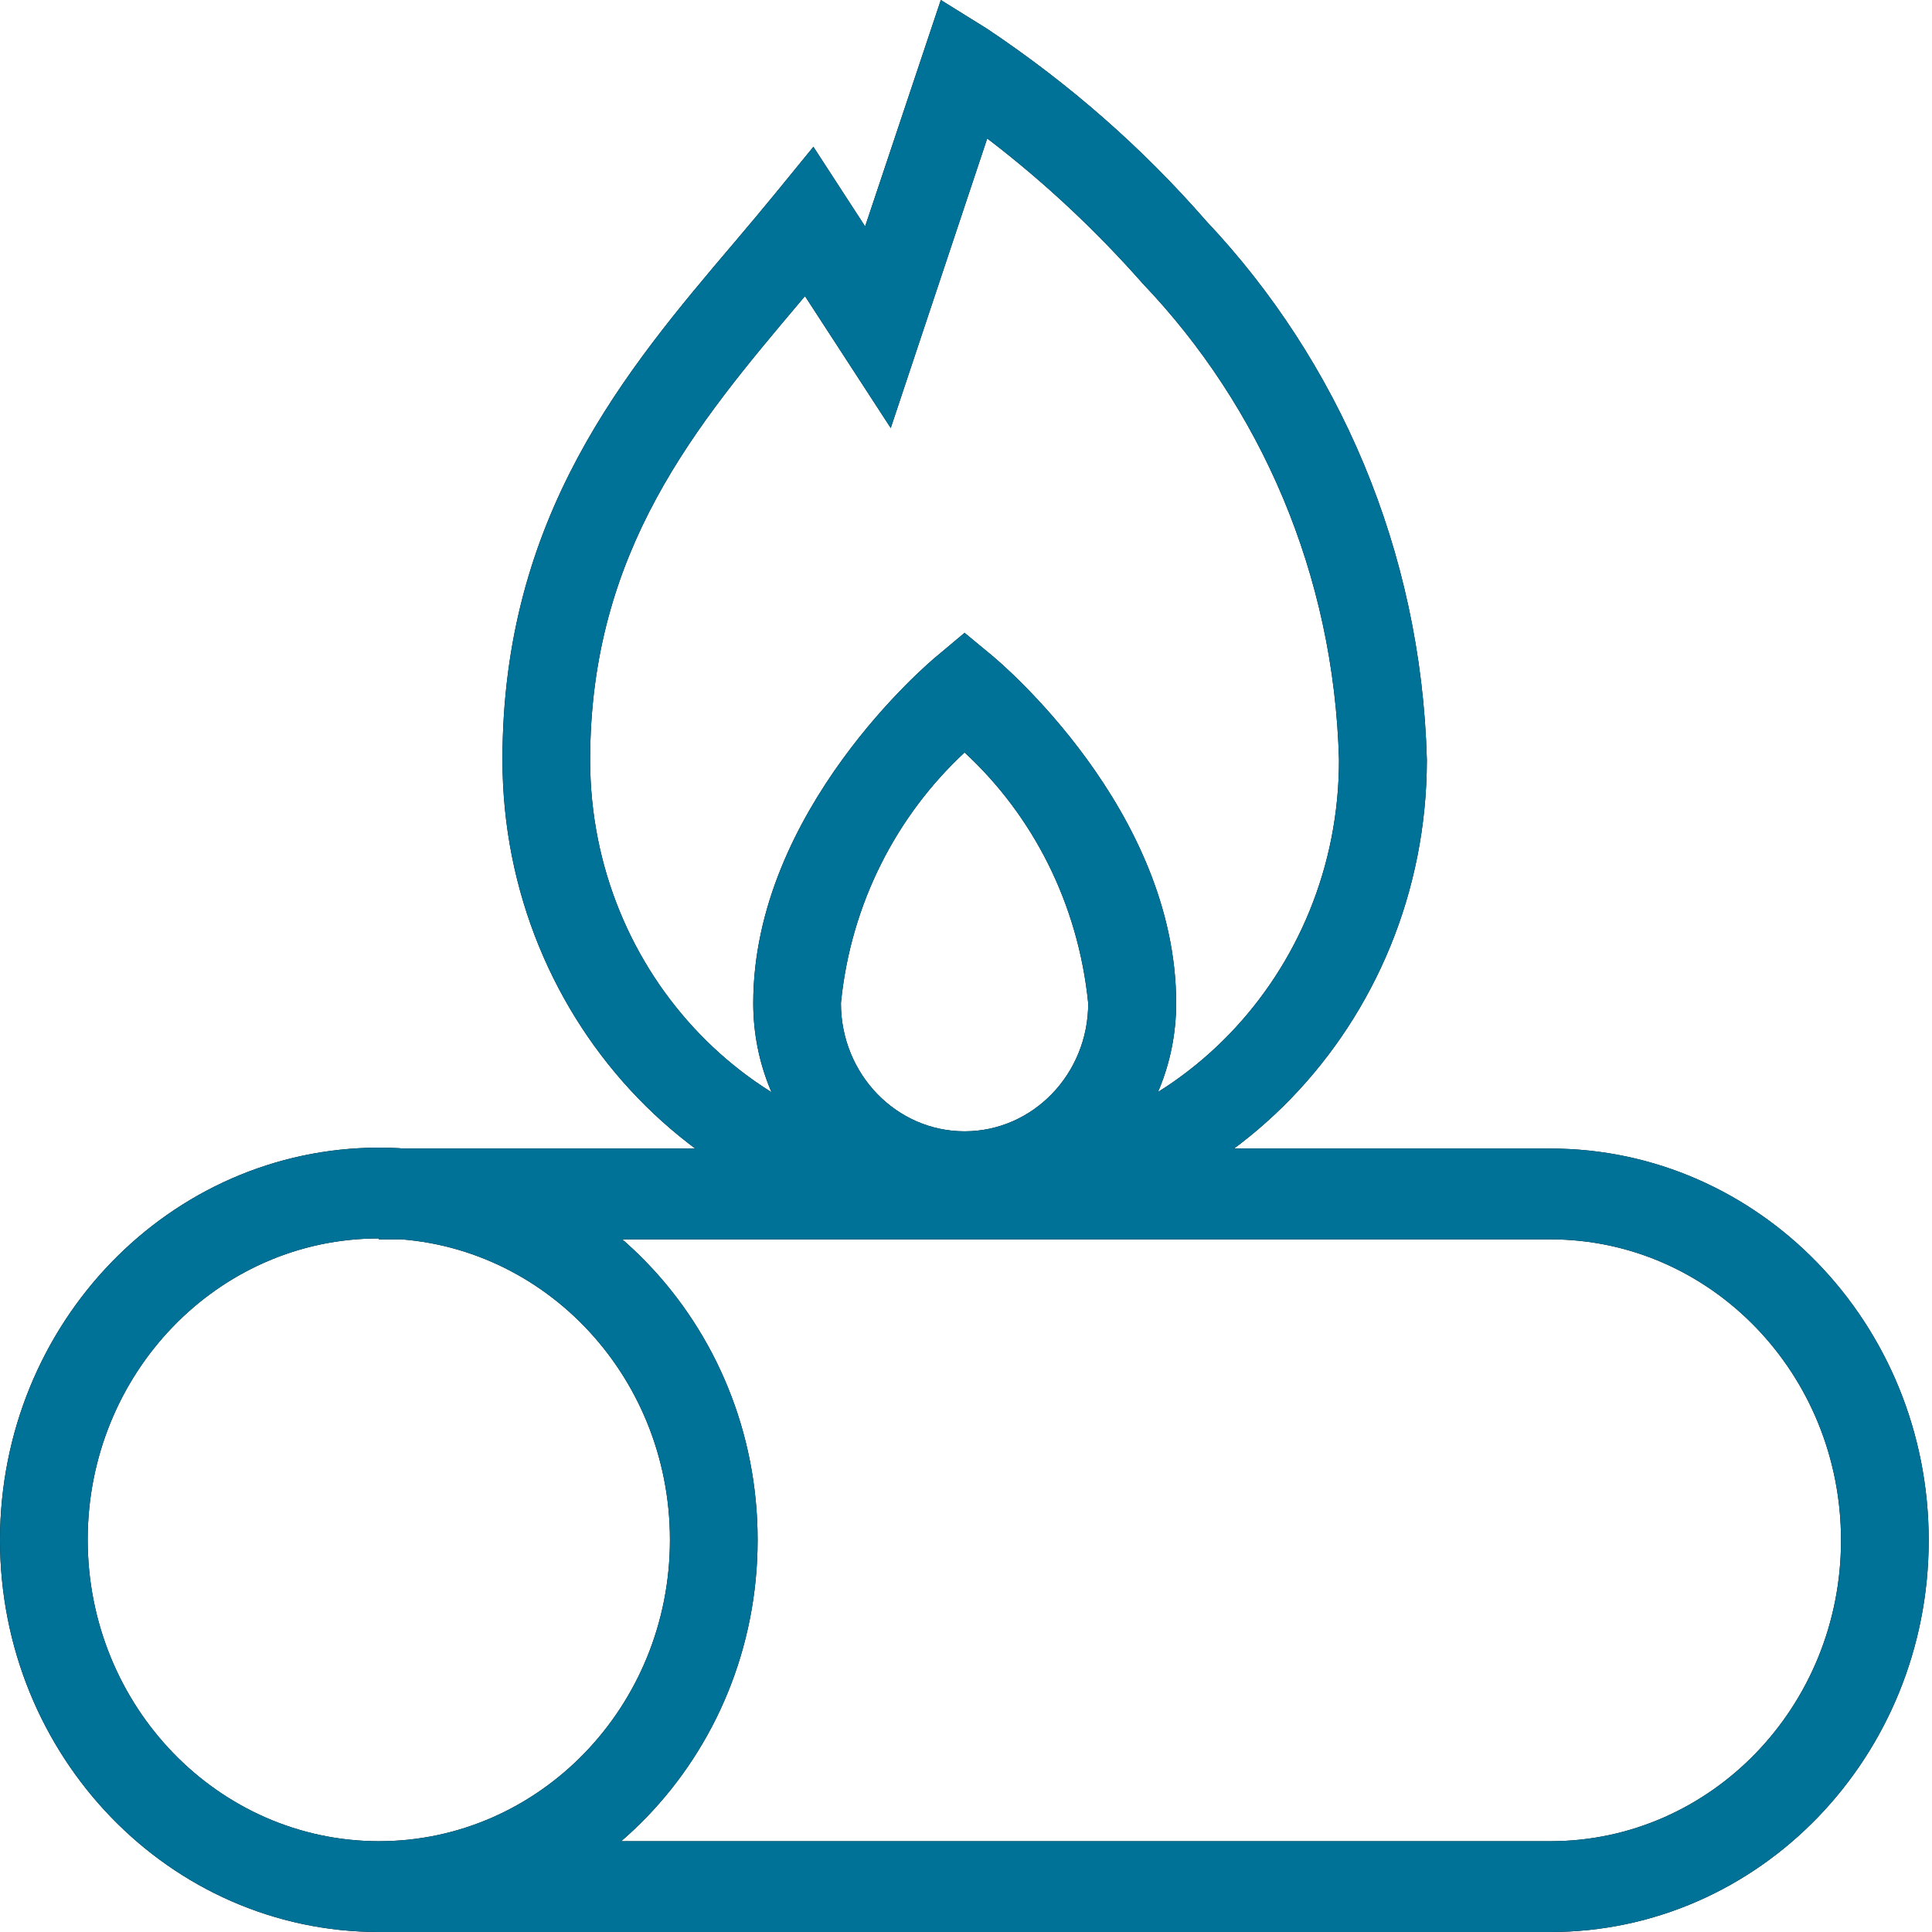
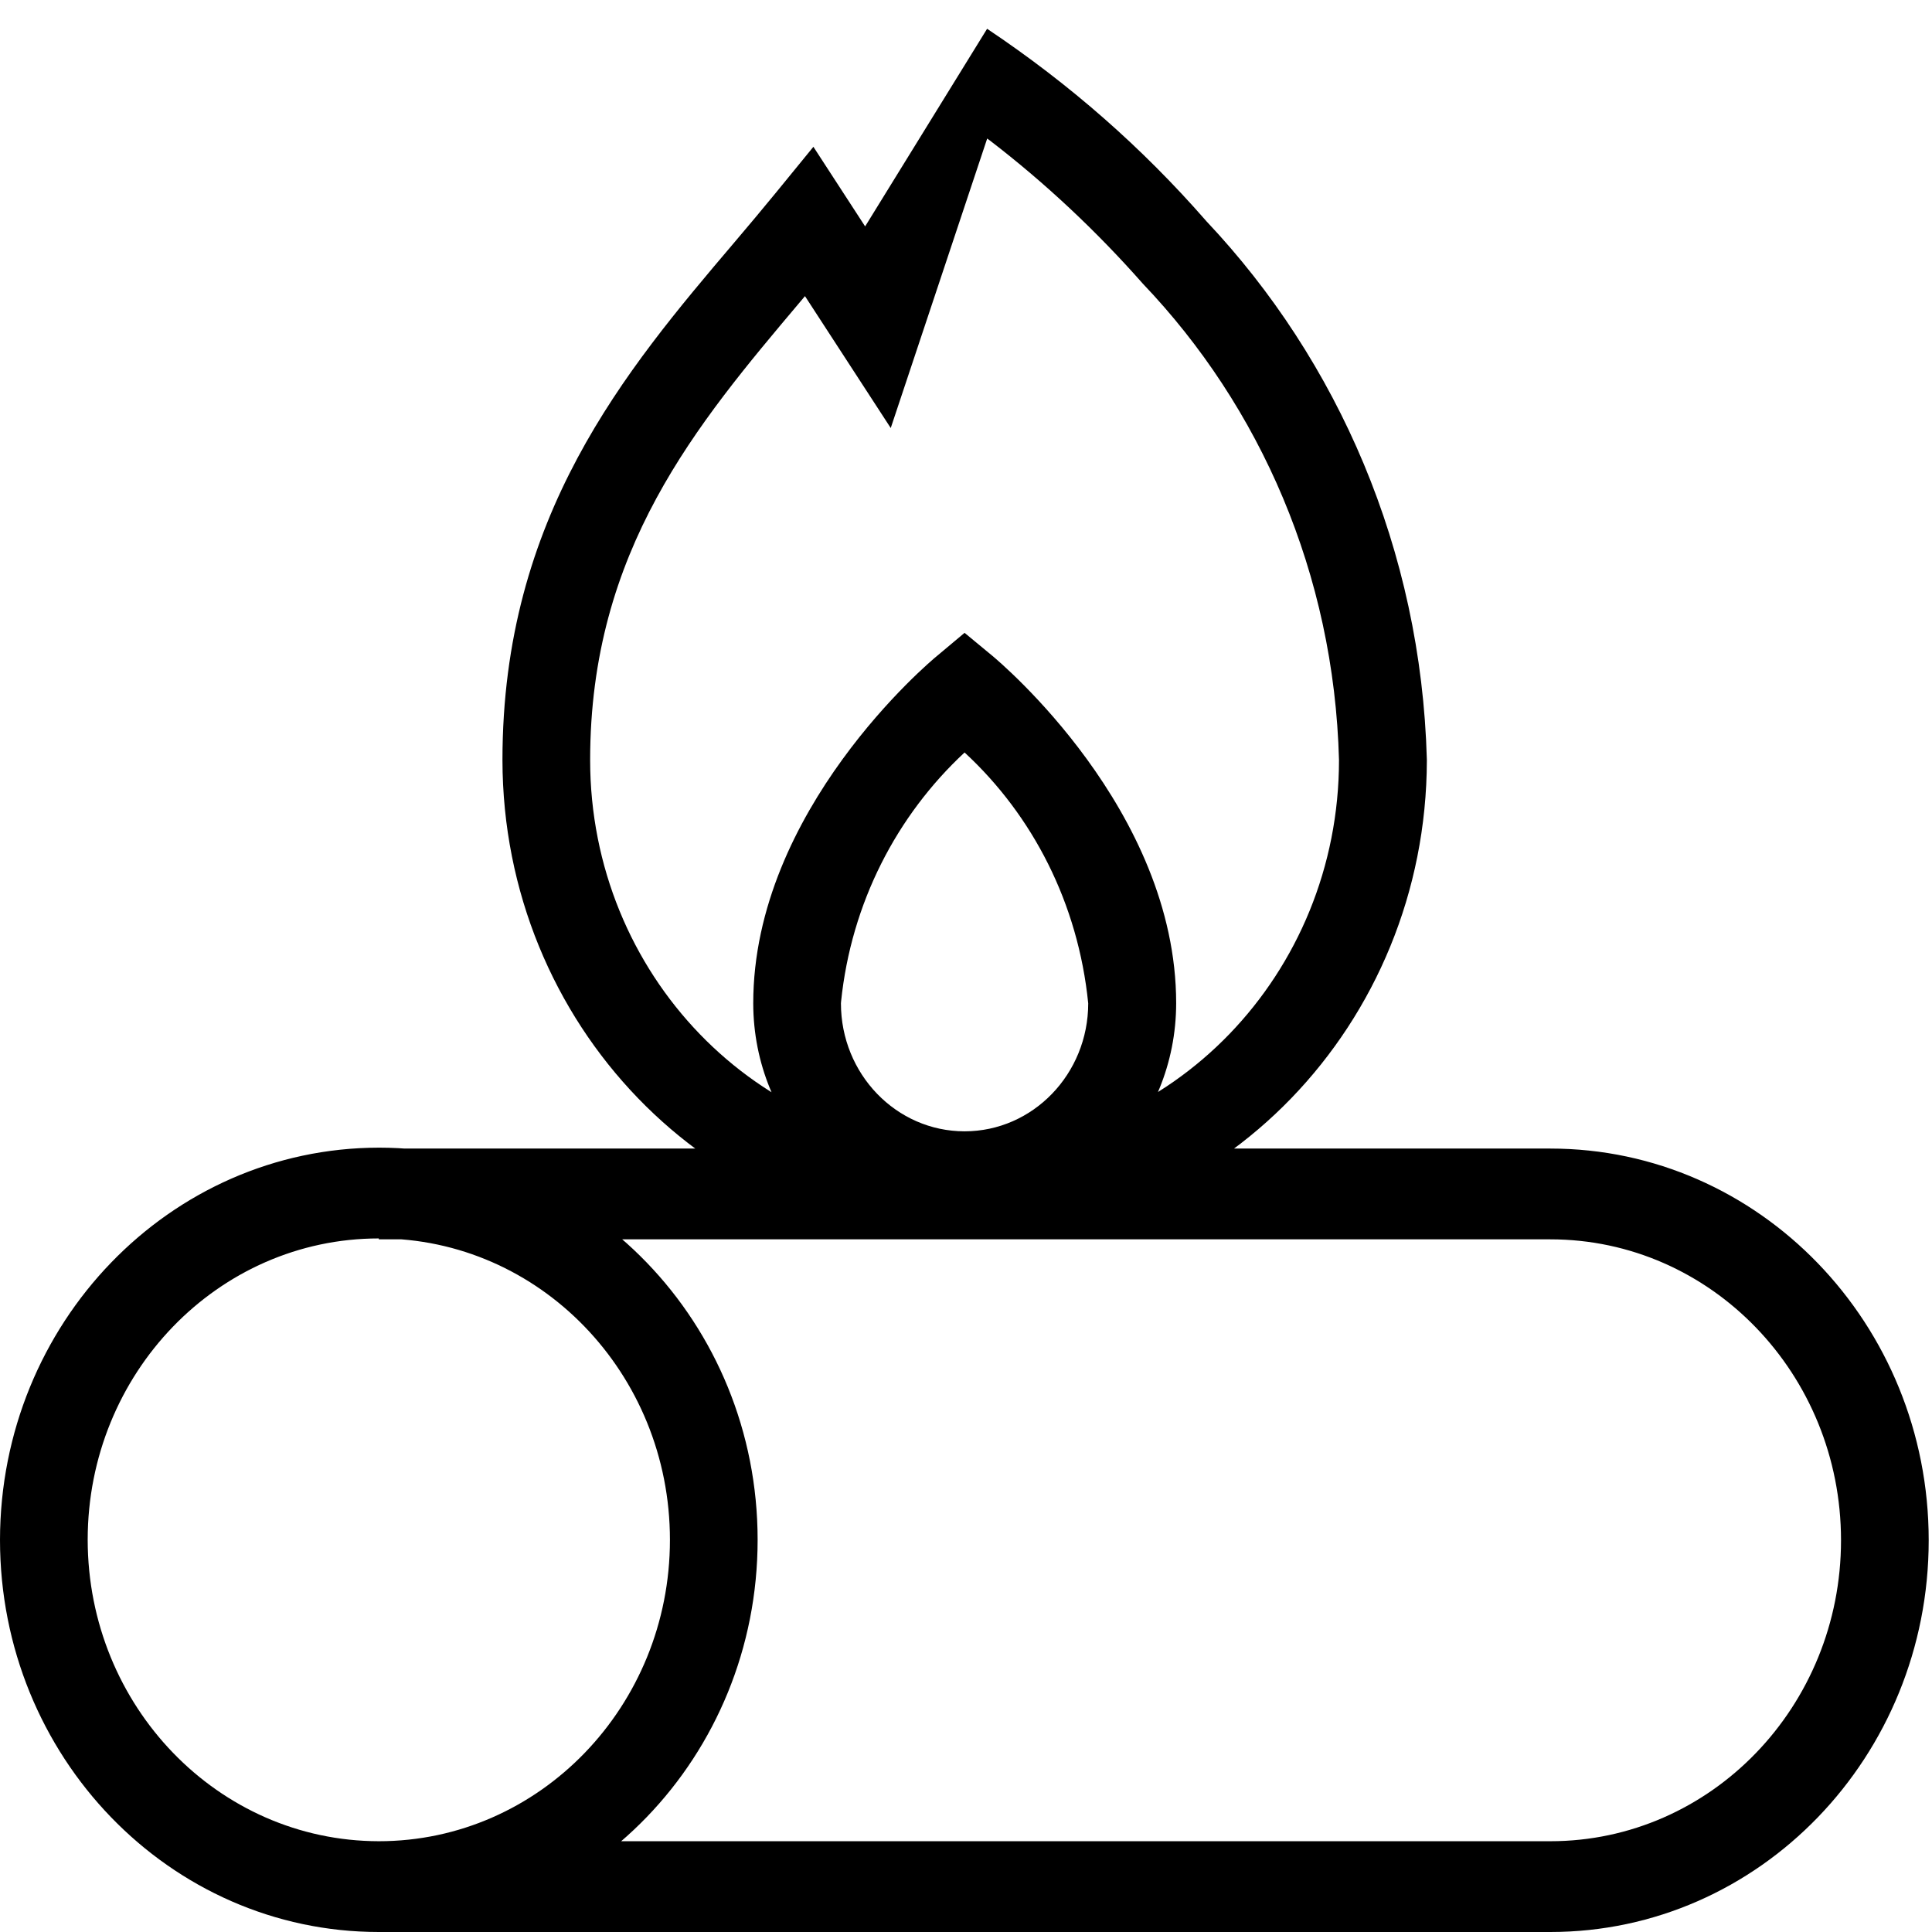
<svg xmlns="http://www.w3.org/2000/svg" width="240" height="240" viewBox="0 0 240 240" fill="none">
-   <path d="M47.057 142.565C73.047 142.565 94.115 164.377 94.115 191.283C94.115 218.188 73.047 240 47.058 240C21.068 240 0 218.189 0 191.283C0.031 164.39 21.081 142.598 47.055 142.566H47.057L47.057 142.565ZM47.057 228.723C67.031 228.723 83.222 211.96 83.222 191.283C83.222 170.605 67.031 153.843 47.057 153.843C27.084 153.843 10.893 170.605 10.893 191.283C10.918 211.95 27.095 228.697 47.056 228.723H47.058H47.057ZM192.587 240H47.057V228.723H192.587C212.531 228.723 228.698 211.985 228.698 191.339C228.698 170.693 212.531 153.955 192.588 153.955H47.057V142.678H192.587C218.547 142.678 239.59 164.464 239.59 191.339C239.59 218.214 218.547 240 192.587 240ZM119.823 153.843C88.133 153.804 62.454 127.219 62.417 94.416V94.412C62.417 64.156 77.667 46.067 91.207 30.133C93.015 28.001 94.714 25.983 96.392 23.93L101.043 18.235L107.47 28.125L116.871 0L122.622 3.575C132.977 10.501 141.921 18.395 149.752 27.352L149.855 27.471C166.215 44.805 176.533 68.316 177.247 94.316L177.25 94.457C177.188 127.253 151.506 153.817 119.825 153.843H119.823L119.823 153.843ZM99.997 36.786L99.398 37.496C86.577 52.698 73.309 68.362 73.309 94.412C73.309 121.007 94.134 142.566 119.823 142.566C145.511 142.566 166.335 121.007 166.335 94.412C165.723 71.291 156.539 50.508 141.971 35.243L141.979 35.252C136.155 28.647 129.825 22.724 122.987 17.469L122.633 17.209L110.651 53.172L99.997 36.786ZM119.823 151.813C105.331 151.793 93.589 139.637 93.57 124.636V124.635C93.57 100.66 115.487 82.21 116.446 81.443L119.823 78.613L123.232 81.432C124.169 82.21 146.108 100.603 146.108 124.624C146.095 139.643 134.332 151.813 119.823 151.813L119.823 151.813ZM119.823 93.476C111.394 101.308 105.739 112.185 104.481 124.423L104.464 124.635C104.464 133.417 111.34 140.536 119.823 140.536C128.305 140.536 135.182 133.417 135.182 124.635C133.928 112.18 128.268 101.295 119.868 93.517L119.823 93.476L119.823 93.476Z" fill="black" />
-   <path d="M47.057 142.565C73.047 142.565 94.115 164.377 94.115 191.283C94.115 218.188 73.047 240 47.058 240C21.068 240 0 218.189 0 191.283C0.031 164.39 21.081 142.598 47.055 142.566H47.057L47.057 142.565ZM47.057 228.723C67.031 228.723 83.222 211.96 83.222 191.283C83.222 170.605 67.031 153.843 47.057 153.843C27.084 153.843 10.893 170.605 10.893 191.283C10.918 211.95 27.095 228.697 47.056 228.723H47.058H47.057ZM192.587 240H47.057V228.723H192.587C212.531 228.723 228.698 211.985 228.698 191.339C228.698 170.693 212.531 153.955 192.588 153.955H47.057V142.678H192.587C218.547 142.678 239.59 164.464 239.59 191.339C239.59 218.214 218.547 240 192.587 240ZM119.823 153.843C88.133 153.804 62.454 127.219 62.417 94.416V94.412C62.417 64.156 77.667 46.067 91.207 30.133C93.015 28.001 94.714 25.983 96.392 23.93L101.043 18.235L107.47 28.125L116.871 0L122.622 3.575C132.977 10.501 141.921 18.395 149.752 27.352L149.855 27.471C166.215 44.805 176.533 68.316 177.247 94.316L177.25 94.457C177.188 127.253 151.506 153.817 119.825 153.843H119.823L119.823 153.843ZM99.997 36.786L99.398 37.496C86.577 52.698 73.309 68.362 73.309 94.412C73.309 121.007 94.134 142.566 119.823 142.566C145.511 142.566 166.335 121.007 166.335 94.412C165.723 71.291 156.539 50.508 141.971 35.243L141.979 35.252C136.155 28.647 129.825 22.724 122.987 17.469L122.633 17.209L110.651 53.172L99.997 36.786ZM119.823 151.813C105.331 151.793 93.589 139.637 93.57 124.636V124.635C93.57 100.66 115.487 82.21 116.446 81.443L119.823 78.613L123.232 81.432C124.169 82.21 146.108 100.603 146.108 124.624C146.095 139.643 134.332 151.813 119.823 151.813L119.823 151.813ZM119.823 93.476C111.394 101.308 105.739 112.185 104.481 124.423L104.464 124.635C104.464 133.417 111.34 140.536 119.823 140.536C128.305 140.536 135.182 133.417 135.182 124.635C133.928 112.18 128.268 101.295 119.868 93.517L119.823 93.476L119.823 93.476Z" fill="#007298" />
+   <path d="M47.057 142.565C73.047 142.565 94.115 164.377 94.115 191.283C94.115 218.188 73.047 240 47.058 240C21.068 240 0 218.189 0 191.283C0.031 164.39 21.081 142.598 47.055 142.566H47.057L47.057 142.565ZM47.057 228.723C67.031 228.723 83.222 211.96 83.222 191.283C83.222 170.605 67.031 153.843 47.057 153.843C27.084 153.843 10.893 170.605 10.893 191.283C10.918 211.95 27.095 228.697 47.056 228.723H47.058H47.057ZM192.587 240H47.057V228.723H192.587C212.531 228.723 228.698 211.985 228.698 191.339C228.698 170.693 212.531 153.955 192.588 153.955H47.057V142.678H192.587C218.547 142.678 239.59 164.464 239.59 191.339C239.59 218.214 218.547 240 192.587 240ZM119.823 153.843C88.133 153.804 62.454 127.219 62.417 94.416V94.412C62.417 64.156 77.667 46.067 91.207 30.133C93.015 28.001 94.714 25.983 96.392 23.93L101.043 18.235L107.47 28.125L122.622 3.575C132.977 10.501 141.921 18.395 149.752 27.352L149.855 27.471C166.215 44.805 176.533 68.316 177.247 94.316L177.25 94.457C177.188 127.253 151.506 153.817 119.825 153.843H119.823L119.823 153.843ZM99.997 36.786L99.398 37.496C86.577 52.698 73.309 68.362 73.309 94.412C73.309 121.007 94.134 142.566 119.823 142.566C145.511 142.566 166.335 121.007 166.335 94.412C165.723 71.291 156.539 50.508 141.971 35.243L141.979 35.252C136.155 28.647 129.825 22.724 122.987 17.469L122.633 17.209L110.651 53.172L99.997 36.786ZM119.823 151.813C105.331 151.793 93.589 139.637 93.57 124.636V124.635C93.57 100.66 115.487 82.21 116.446 81.443L119.823 78.613L123.232 81.432C124.169 82.21 146.108 100.603 146.108 124.624C146.095 139.643 134.332 151.813 119.823 151.813L119.823 151.813ZM119.823 93.476C111.394 101.308 105.739 112.185 104.481 124.423L104.464 124.635C104.464 133.417 111.34 140.536 119.823 140.536C128.305 140.536 135.182 133.417 135.182 124.635C133.928 112.18 128.268 101.295 119.868 93.517L119.823 93.476L119.823 93.476Z" fill="black" />
</svg>